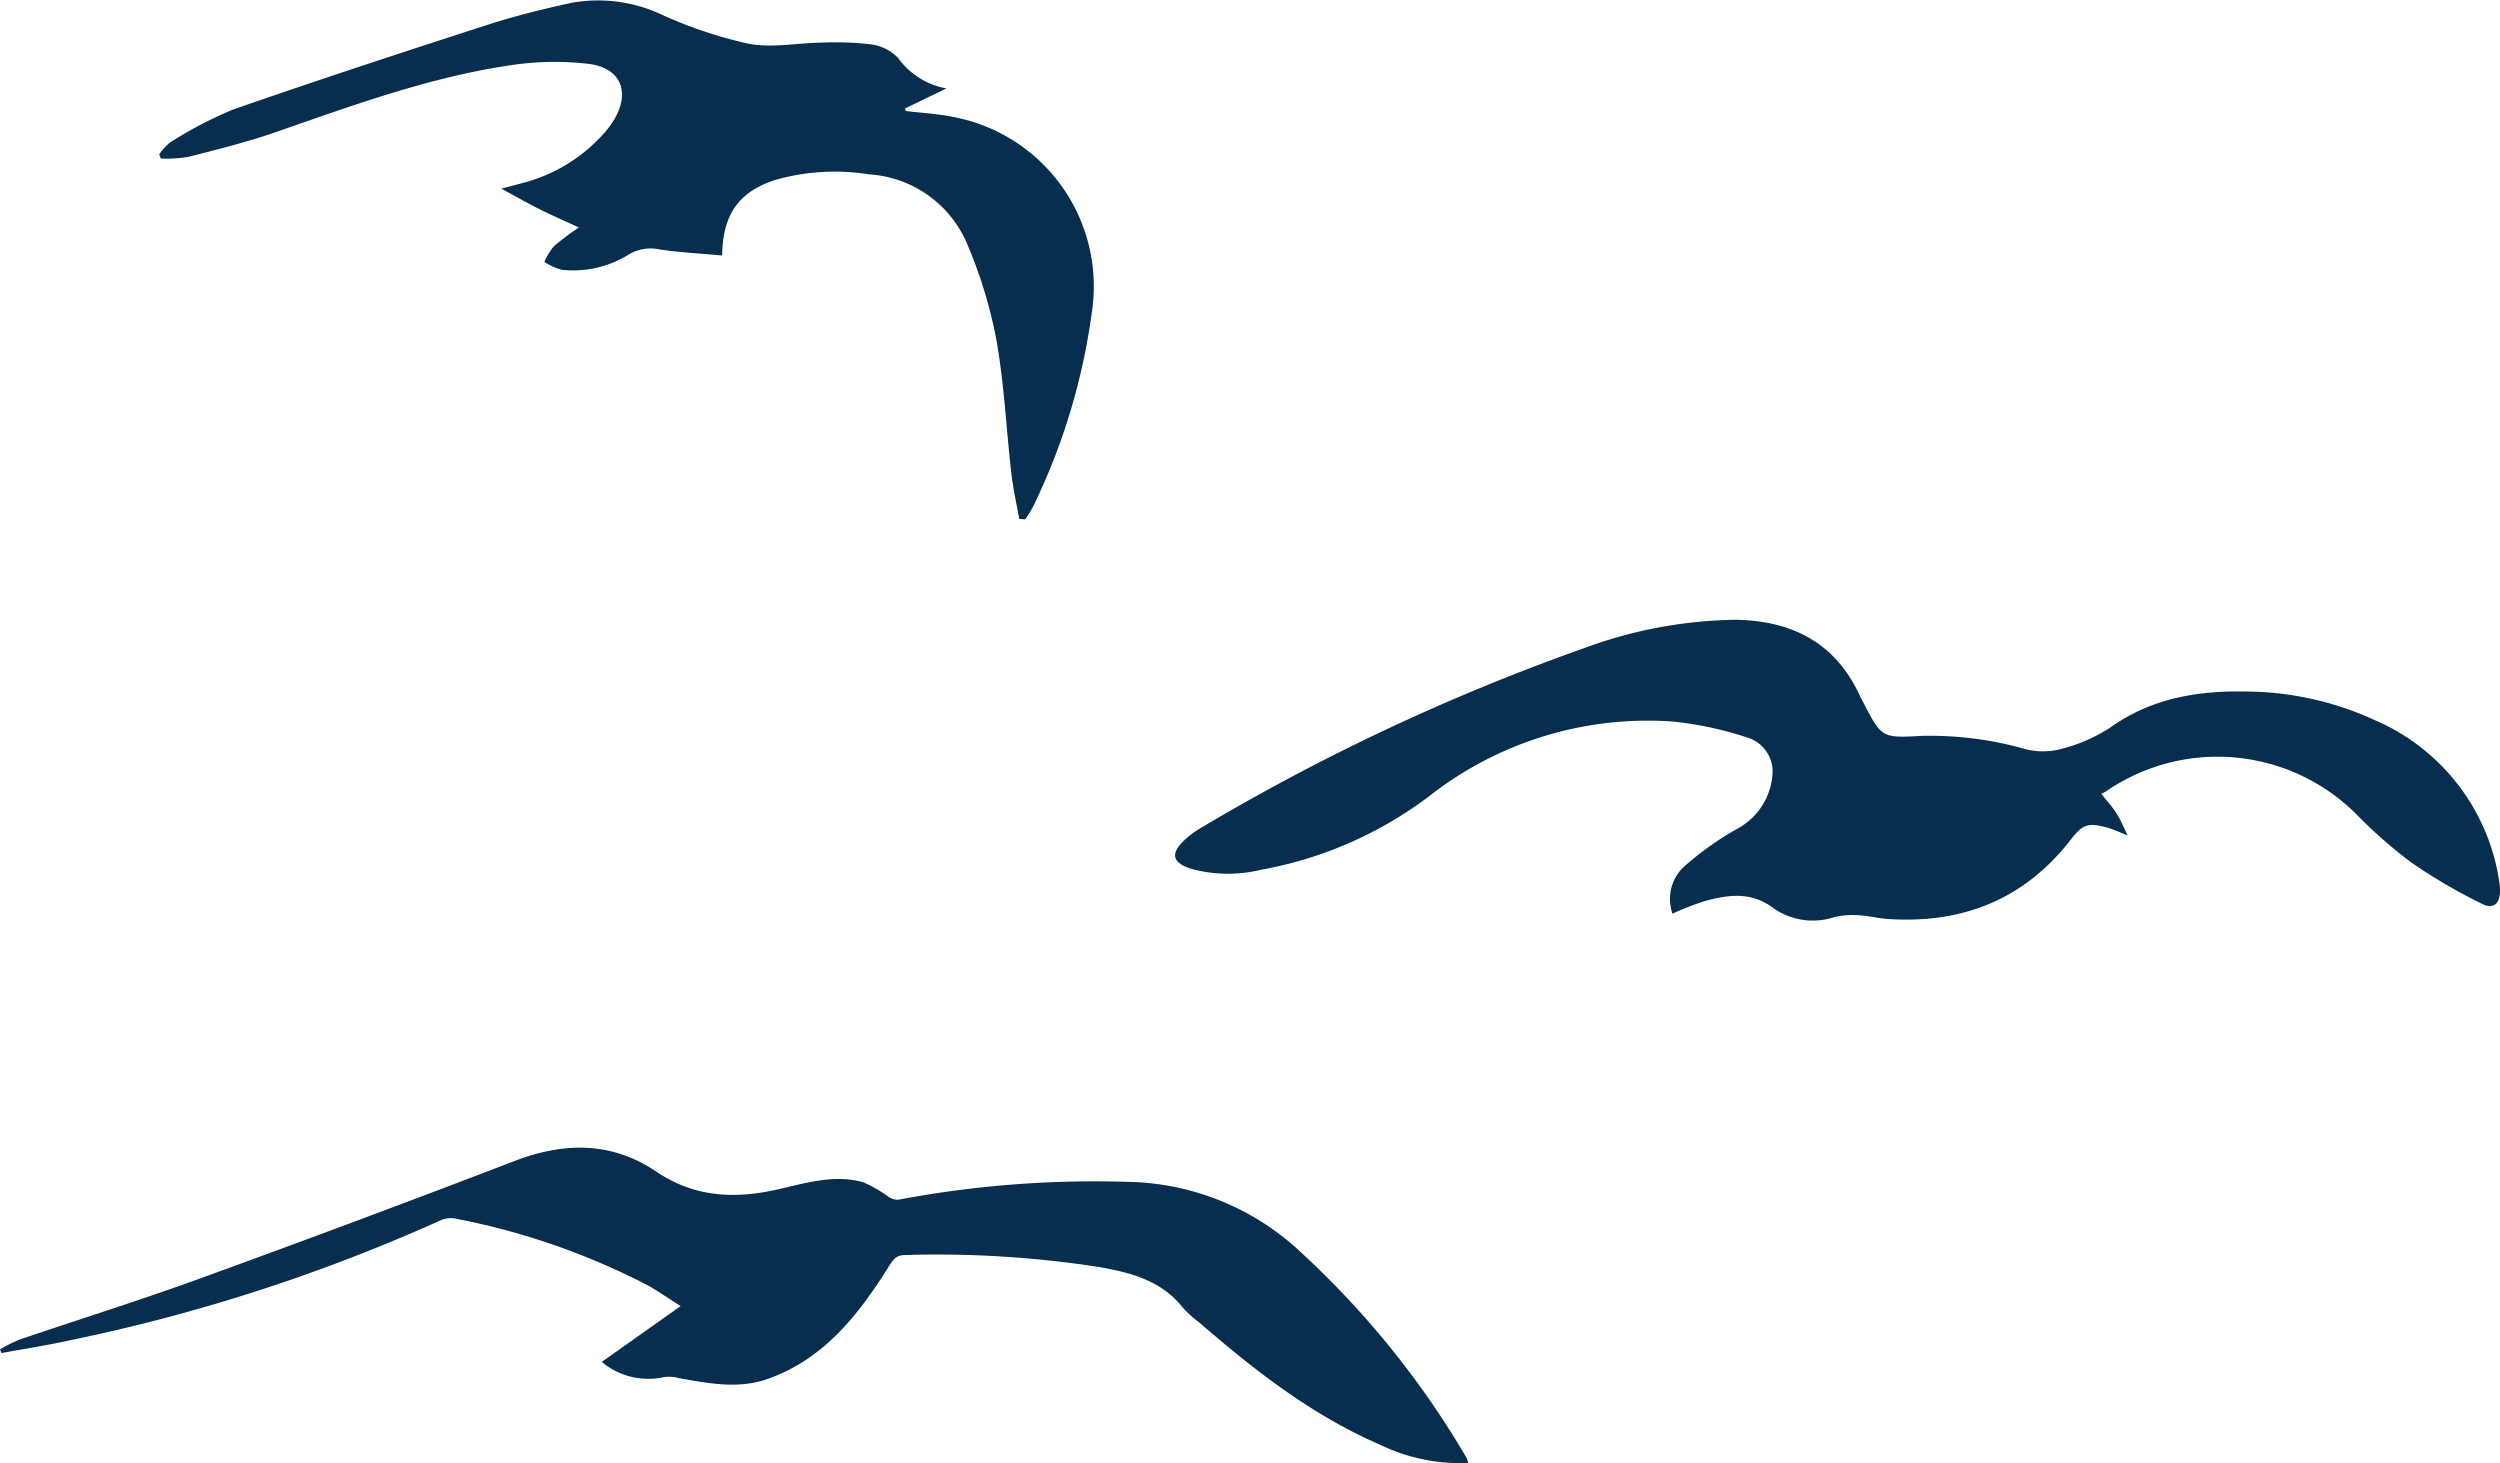
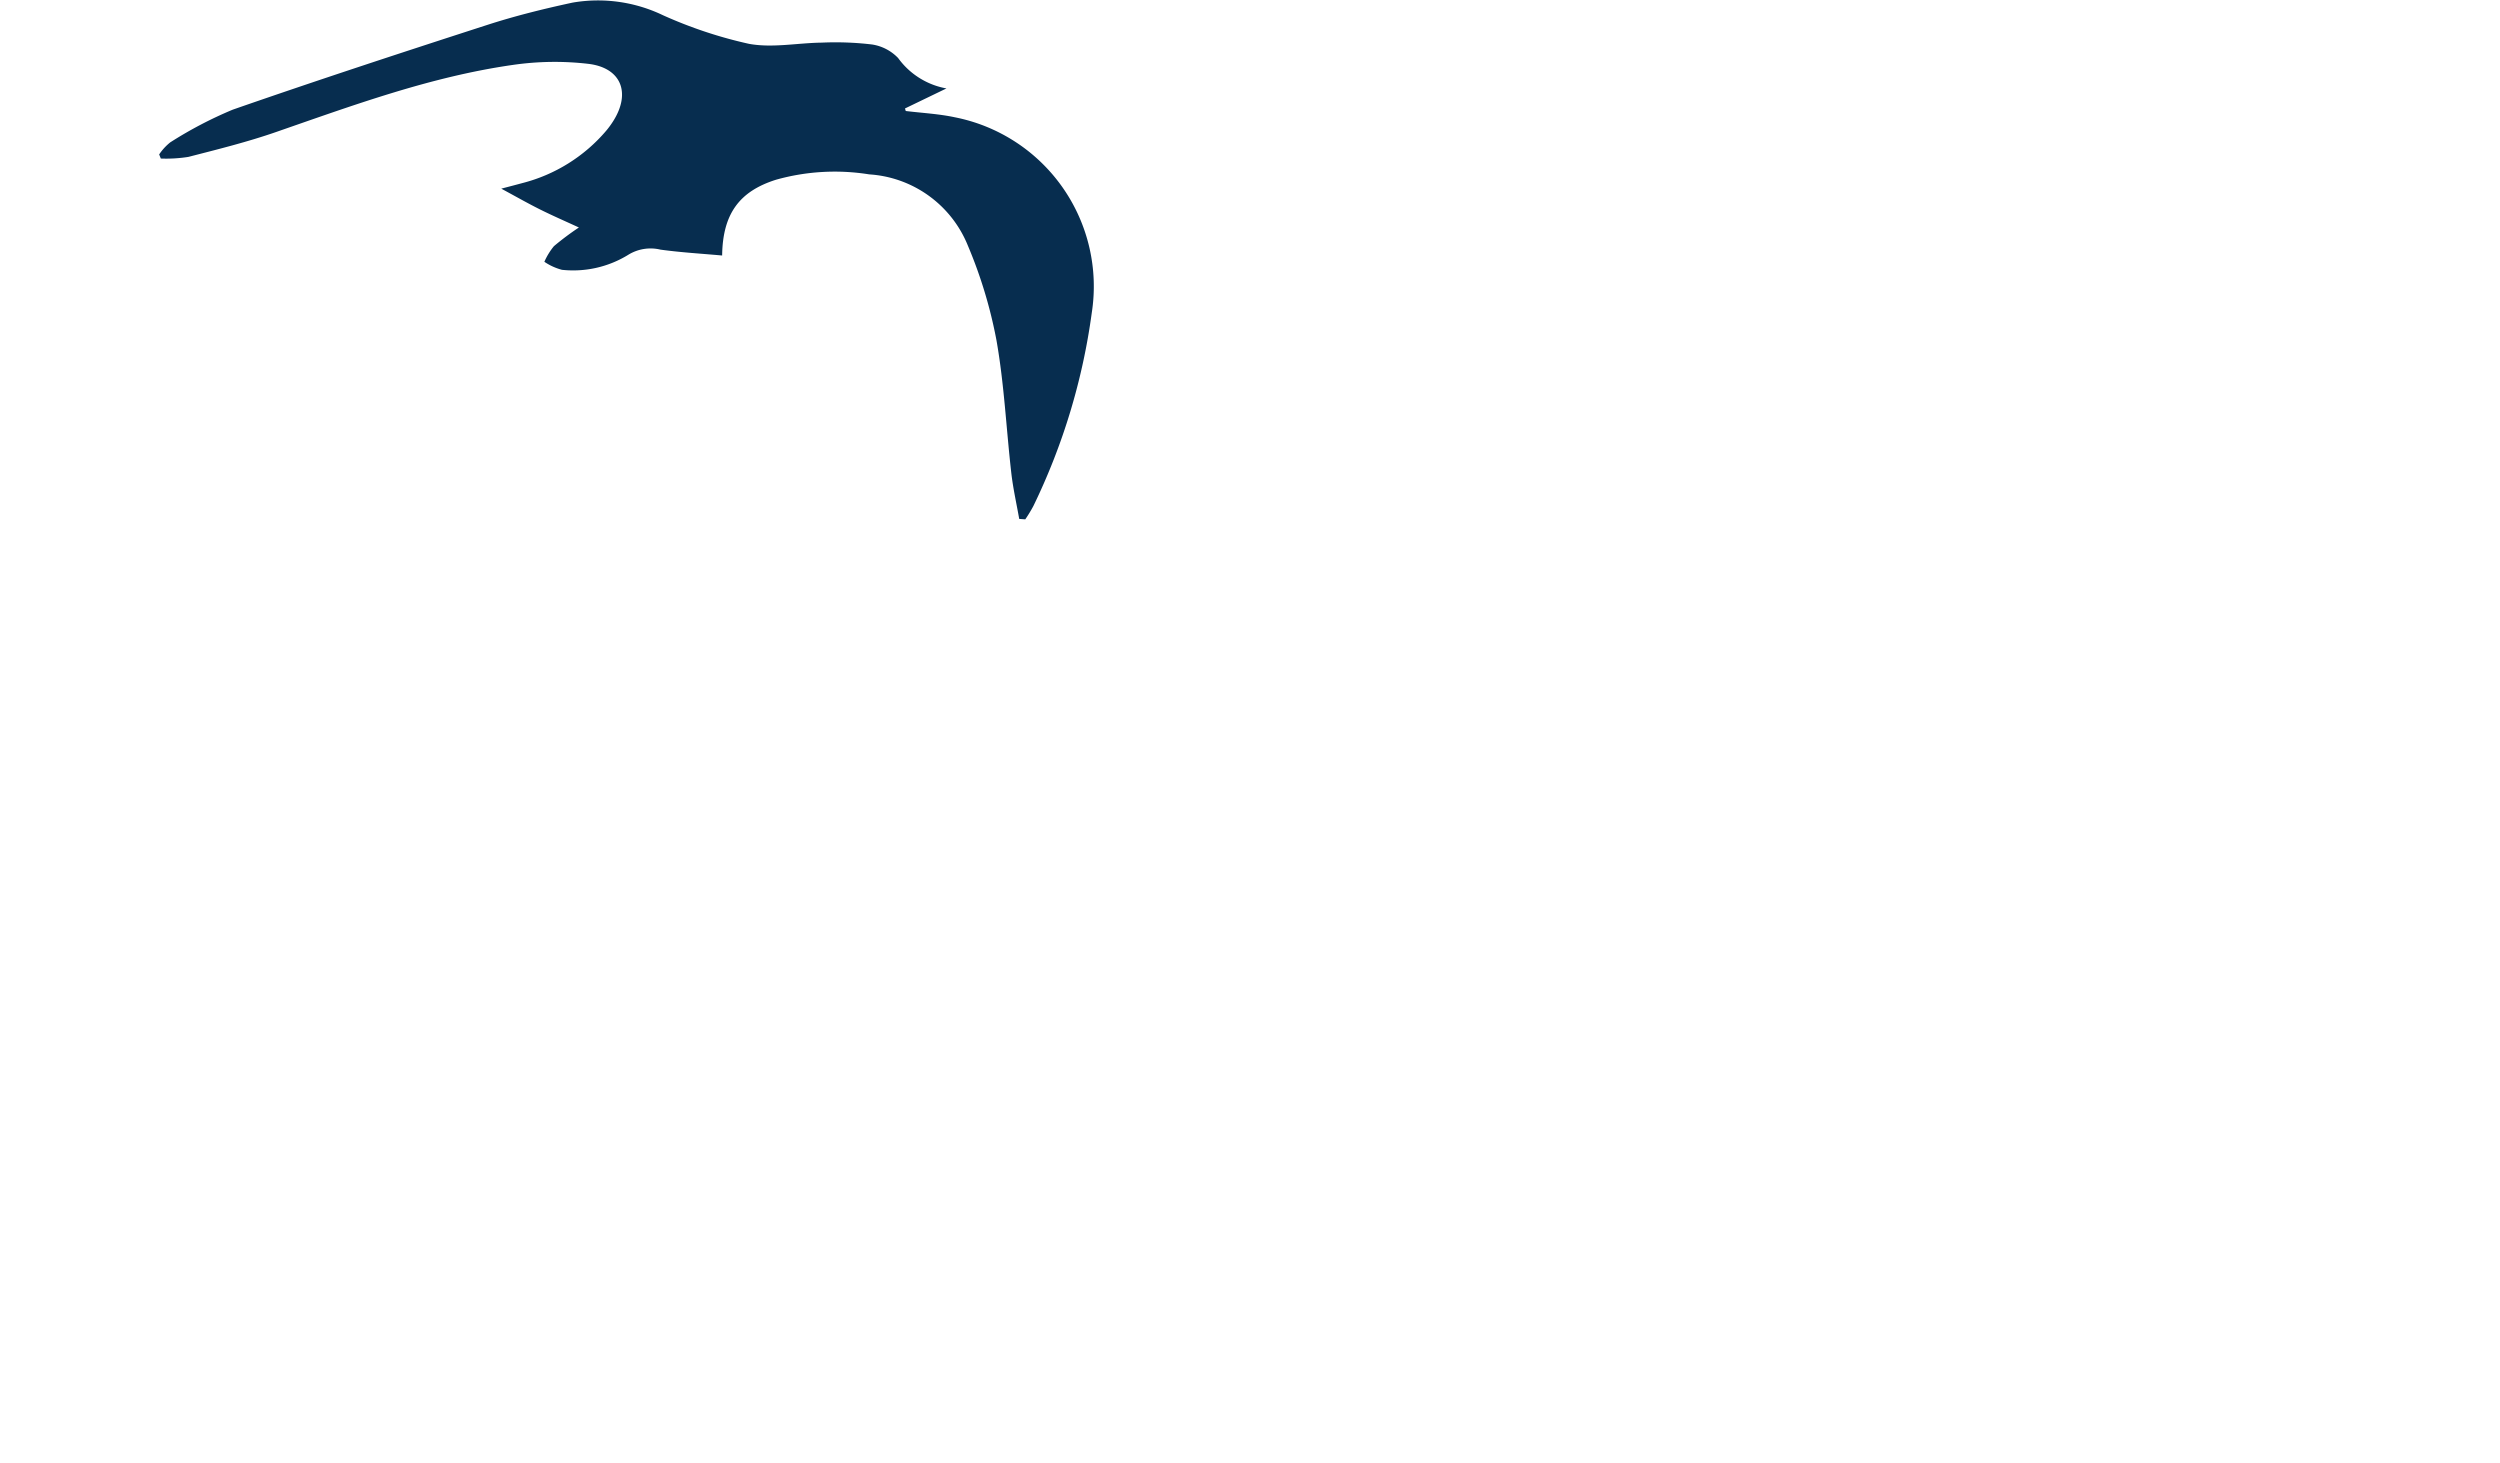
<svg xmlns="http://www.w3.org/2000/svg" id="Group_992" data-name="Group 992" width="192.229" height="112.52" viewBox="0 0 192.229 112.52">
  <defs>
    <clipPath id="clip-path">
      <rect id="Rectangle_307" data-name="Rectangle 307" width="192.229" height="112.52" transform="translate(0 0)" fill="none" />
    </clipPath>
  </defs>
  <g id="Group_991" data-name="Group 991" clip-path="url(#clip-path)">
-     <path id="Path_1233" data-name="Path 1233" d="M128.6,70.25a3.389,3.389,0,0,1,1.044-3.749,23.568,23.568,0,0,1,4.087-2.86,5.163,5.163,0,0,0,2.572-4.353,2.75,2.75,0,0,0-1.987-2.59,26.831,26.831,0,0,0-5.693-1.217,27.2,27.2,0,0,0-18.635,5.665,30.345,30.345,0,0,1-13.009,5.728,10.689,10.689,0,0,1-5.492-.1c-1.328-.461-1.489-1.134-.473-2.114a6.5,6.5,0,0,1,1.246-.953,165.845,165.845,0,0,1,29.546-13.87,34.868,34.868,0,0,1,11.586-2.181c4.414.054,7.766,1.772,9.651,5.916.057.127.129.247.193.371,1.468,2.851,1.465,2.8,4.621,2.637a26.752,26.752,0,0,1,7.865,1.019,5.483,5.483,0,0,0,2.726,0,12.575,12.575,0,0,0,3.821-1.661c3.2-2.282,6.794-2.85,10.553-2.764a23.975,23.975,0,0,1,9.827,2.221,16.075,16.075,0,0,1,9.48,12.126,5.372,5.372,0,0,1,.1.936c.009,1-.492,1.489-1.357,1.053a42.321,42.321,0,0,1-5.474-3.2,36.593,36.593,0,0,1-4.249-3.739,15.112,15.112,0,0,0-19.247-1.7,3.124,3.124,0,0,1-.332.168c.448.563.85.995,1.162,1.484s.526,1.023.869,1.711c-.7-.269-1.159-.491-1.639-.619-1.449-.383-1.85-.2-2.747.96-3.575,4.6-8.347,6.479-14.086,6.084-.73-.05-1.451-.246-2.181-.279a6.1,6.1,0,0,0-1.916.142,5.271,5.271,0,0,1-4.709-.721c-1.7-1.258-3.4-1-5.172-.538a22.508,22.508,0,0,0-2.553.99" fill="#072d4f" />
-     <path id="Path_1234" data-name="Path 1234" d="M112.9,112.488a14.08,14.08,0,0,1-6.771-1.395c-5.232-2.258-9.654-5.721-13.921-9.409a8.849,8.849,0,0,1-1.247-1.119c-1.634-2.091-3.964-2.7-6.4-3.134A81.5,81.5,0,0,0,69.613,96.5c-.648.007-.885.268-1.229.816-2.343,3.736-5.008,7.191-9.388,8.723-2.259.789-4.562.324-6.84-.083a2.788,2.788,0,0,0-1.122-.065,5.558,5.558,0,0,1-4.762-1.172l6.063-4.291c-1.028-.652-1.758-1.168-2.535-1.6a54.375,54.375,0,0,0-14.872-5.146,2.046,2.046,0,0,0-1.2.217,136.192,136.192,0,0,1-28.19,9.125c-1.793.4-3.614.68-5.422,1.015-.039-.1-.079-.191-.119-.286a12.015,12.015,0,0,1,1.5-.747c4.587-1.56,9.215-3.005,13.767-4.658q12.186-4.426,24.29-9.072c3.82-1.471,7.478-1.5,10.89.8,2.977,2.006,6.047,2.133,9.4,1.371,2.121-.482,4.295-1.16,6.507-.549a9.894,9.894,0,0,1,1.93,1.1,1.332,1.332,0,0,0,.774.253,81.365,81.365,0,0,1,17.62-1.376,19.928,19.928,0,0,1,13.437,5.493,68.391,68.391,0,0,1,12.641,15.705,2.677,2.677,0,0,1,.144.418" fill="#072d4f" />
    <path id="Path_1235" data-name="Path 1235" d="M78.369,39.9c-.207-1.178-.474-2.349-.609-3.535-.388-3.4-.545-6.831-1.138-10.19A35.6,35.6,0,0,0,74.427,18.9a8.786,8.786,0,0,0-7.593-5.492,16.706,16.706,0,0,0-7.166.412c-2.825.893-4.1,2.631-4.141,5.826-1.591-.144-3.174-.235-4.74-.451a3.26,3.26,0,0,0-2.461.386,8.077,8.077,0,0,1-5.116,1.166,4.411,4.411,0,0,1-1.353-.618,5.141,5.141,0,0,1,.735-1.2,21.176,21.176,0,0,1,1.92-1.437c-1.04-.481-2.025-.907-2.984-1.386-.932-.464-1.837-.981-2.984-1.6.7-.184,1.15-.3,1.6-.423a12.544,12.544,0,0,0,6.476-4.041,6.666,6.666,0,0,0,.552-.763c1.337-2.144.6-4.058-1.917-4.368a22.36,22.36,0,0,0-5.83.082c-6.291.9-12.23,3.087-18.2,5.159-2.2.765-4.479,1.33-6.741,1.912a10.906,10.906,0,0,1-2.118.127l-.127-.315a4.076,4.076,0,0,1,.854-.931,31.2,31.2,0,0,1,4.8-2.512c6.492-2.26,13.025-4.4,19.567-6.515C39.613,1.222,41.82.675,44.032.2a11.527,11.527,0,0,1,6.94.969,33.959,33.959,0,0,0,6.612,2.2c1.807.335,3.745-.07,5.626-.092a23.708,23.708,0,0,1,3.847.144,3.511,3.511,0,0,1,2,1.04A5.867,5.867,0,0,0,72.773,6.8L69.586,8.34c.02.065.039.13.059.195,1.25.154,2.52.217,3.748.478A13.255,13.255,0,0,1,83.945,24.074a49.018,49.018,0,0,1-4.488,14.837,10.854,10.854,0,0,1-.622,1.023l-.466-.034" fill="#072d4f" />
  </g>
</svg>